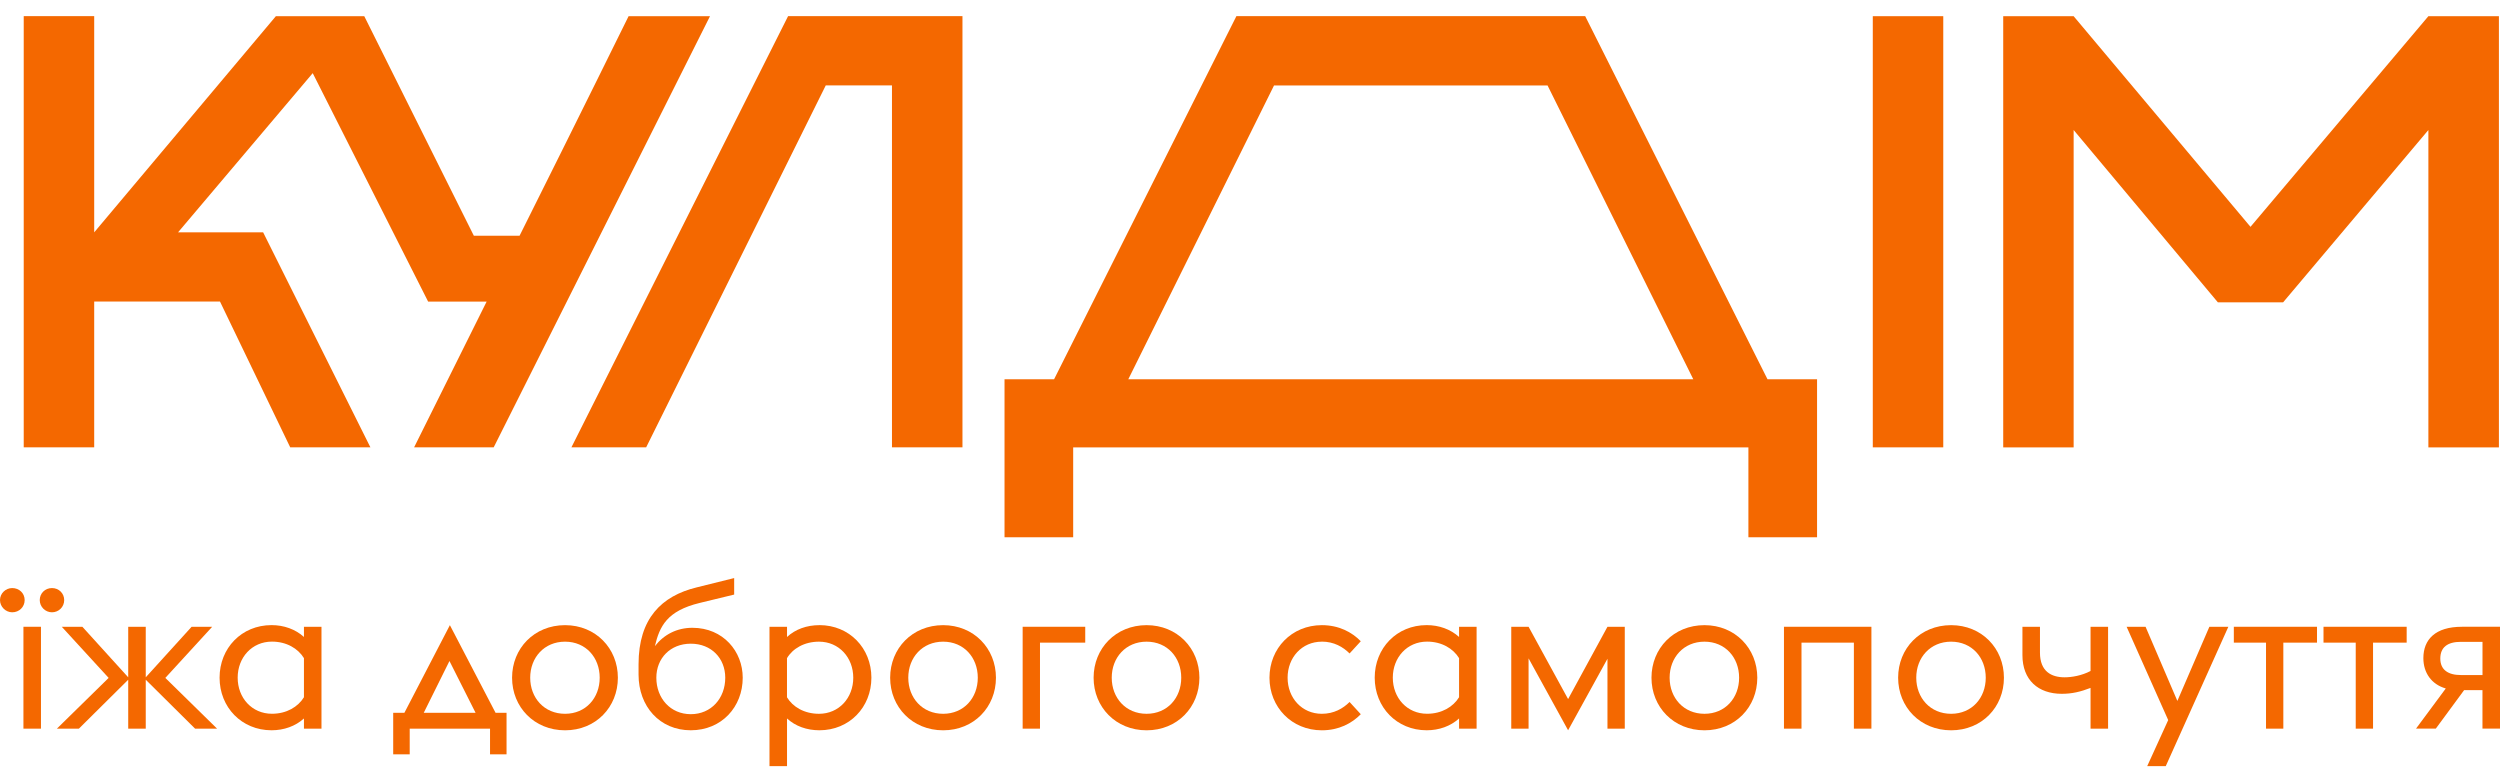
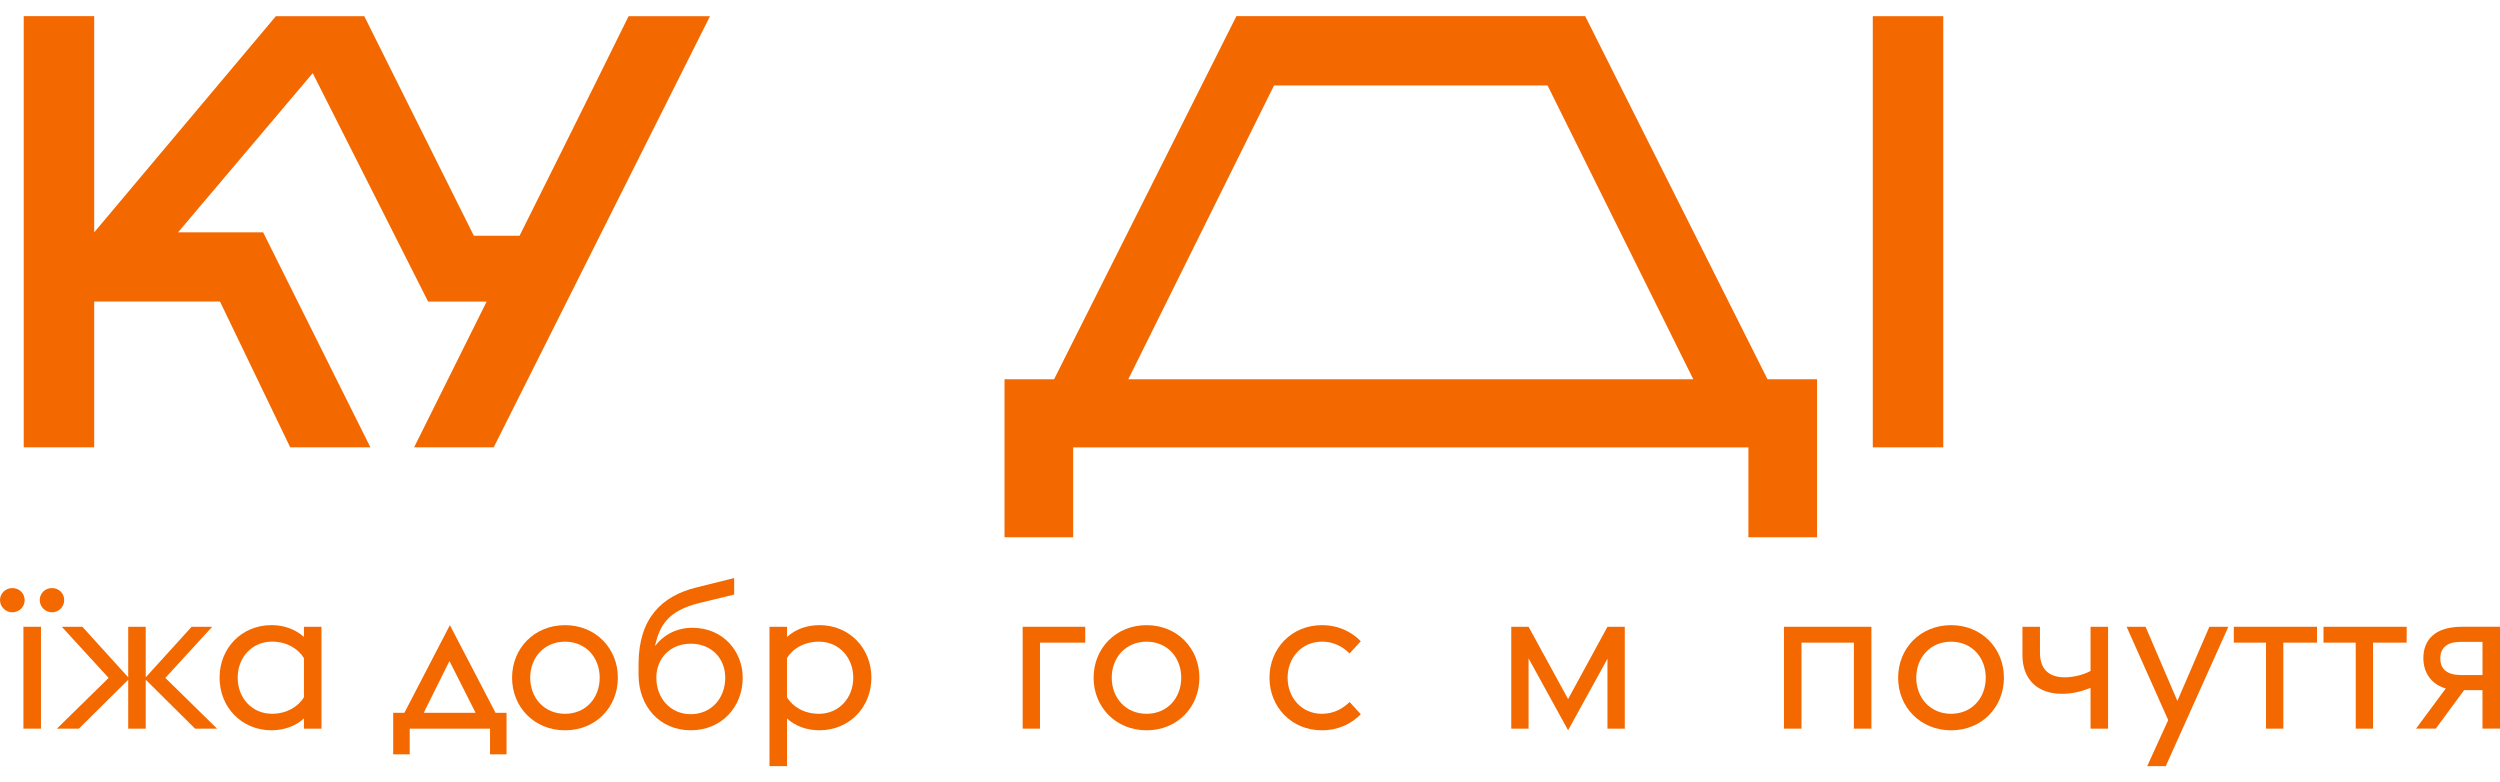
<svg xmlns="http://www.w3.org/2000/svg" width="147" height="46" viewBox="0 0 147 46" fill="none">
  <g id="logo">
    <path d="M10.469 13.662L18.388 4.301L25.174 17.734H28.614L24.349 26.304H29.029L41.748 0.952H36.961C36.961 0.952 34.05 6.862 30.55 13.862H27.862L21.419 0.952H16.221L5.539 13.662V0.95H1.395V26.302H5.539V17.732H12.936L17.064 26.302H21.779L15.473 13.662H10.469Z" fill="#F46800" />
-     <path d="M33.599 26.304H37.994L48.554 5.022H52.448V26.304H56.593V0.95H46.339L33.599 26.304Z" fill="#F46800" />
    <path d="M102.806 26.306V31.59H106.843V22.302H103.93L93.209 0.95H72.7L61.979 22.302H59.066V31.59H63.103V26.306H102.806ZM90.996 5.024L99.566 22.302H66.343L74.913 5.024H90.996Z" fill="#F46800" />
    <path d="M114.264 0.952H110.12V26.304H114.264V0.952Z" fill="#F46800" />
-     <path d="M121.93 7.645L130.411 17.778H134.246L142.789 7.645V26.306H146.936V0.952H142.789L132.329 13.338L121.93 0.952H117.789V26.306H121.93V7.645Z" fill="#F46800" />
    <path d="M2.409 36.854H1.378V42.845H2.409V36.854Z" fill="#F46800" />
    <path d="M0.719 34.578C0.335 34.578 0 34.89 0 35.285C0 35.679 0.335 36.003 0.719 36.003C1.126 36.003 1.45 35.691 1.45 35.285C1.45 34.878 1.126 34.578 0.719 34.578Z" fill="#F46800" />
    <path d="M3.775 35.285C3.775 34.89 3.463 34.578 3.056 34.578C2.649 34.578 2.337 34.89 2.337 35.285C2.337 35.679 2.661 36.003 3.056 36.003C3.45 36.003 3.775 35.691 3.775 35.285Z" fill="#F46800" />
    <path d="M12.477 36.854H11.267L8.57 39.826V36.854H7.539V39.826L4.843 36.854H3.632L6.388 39.861L3.345 42.845H4.638L7.539 39.968V42.845H8.57V39.968L11.471 42.845H12.764L9.721 39.861L12.477 36.854Z" fill="#F46800" />
    <path d="M17.872 37.453C17.368 36.999 16.696 36.757 15.967 36.757C14.204 36.757 12.911 38.112 12.911 39.848C12.911 41.585 14.207 42.94 15.967 42.94C16.698 42.94 17.37 42.7 17.872 42.246V42.845H18.903V36.854H17.872V37.453ZM17.872 40.998C17.525 41.562 16.853 41.969 15.99 41.969C14.814 41.969 13.975 41.036 13.975 39.848C13.975 38.661 14.814 37.727 15.99 37.727C16.853 37.727 17.525 38.134 17.872 38.698V40.998Z" fill="#F46800" />
    <path d="M26.453 36.759L23.779 41.911H23.12V44.354H24.091V42.845H28.814V44.354H29.785V41.911H29.138L26.453 36.759ZM24.917 41.911L26.428 38.867L27.963 41.911H24.917Z" fill="#F46800" />
    <path d="M33.225 36.759C31.415 36.759 30.11 38.124 30.11 39.85C30.11 41.577 31.415 42.942 33.225 42.942C35.035 42.942 36.331 41.577 36.331 39.85C36.331 38.124 35.025 36.759 33.225 36.759ZM33.225 41.971C32.002 41.971 31.176 41.038 31.176 39.85C31.176 38.663 32.002 37.73 33.225 37.73C34.448 37.73 35.262 38.665 35.262 39.85C35.262 41.036 34.448 41.971 33.225 41.971Z" fill="#F46800" />
    <path d="M40.715 36.914C39.816 36.914 39.05 37.298 38.508 37.992C38.783 36.829 39.215 35.919 41.145 35.452L43.169 34.961V33.99L40.953 34.541C38.903 35.045 37.547 36.363 37.547 39.057V39.669C37.547 41.538 38.793 42.94 40.616 42.94C42.438 42.94 43.672 41.562 43.672 39.848C43.672 38.314 42.533 36.914 40.711 36.914H40.715ZM40.62 41.994C39.422 41.994 38.593 41.058 38.593 39.85C38.593 38.712 39.409 37.849 40.62 37.849C41.831 37.849 42.645 38.712 42.645 39.85C42.645 41.06 41.818 41.994 40.62 41.994Z" fill="#F46800" />
    <path d="M48.182 36.759C47.438 36.759 46.767 36.999 46.277 37.455V36.856H45.246V45.05H46.277V42.246C46.769 42.7 47.44 42.94 48.182 42.94C49.944 42.94 51.238 41.587 51.238 39.848C51.238 38.11 49.942 36.757 48.182 36.757V36.759ZM48.157 41.971C47.293 41.971 46.612 41.564 46.275 41.001V38.7C46.609 38.136 47.293 37.73 48.157 37.73C49.333 37.73 50.172 38.665 50.172 39.85C50.172 41.036 49.333 41.971 48.157 41.971Z" fill="#F46800" />
-     <path d="M55.457 36.759C53.647 36.759 52.341 38.124 52.341 39.85C52.341 41.577 53.647 42.942 55.457 42.942C57.267 42.942 58.562 41.577 58.562 39.85C58.562 38.124 57.256 36.759 55.457 36.759ZM55.457 41.971C54.233 41.971 53.407 41.038 53.407 39.85C53.407 38.663 54.233 37.73 55.457 37.73C56.68 37.73 57.494 38.665 57.494 39.85C57.494 41.036 56.68 41.971 55.457 41.971Z" fill="#F46800" />
    <path d="M60.132 42.845H61.151V37.787H63.812V36.854H60.132V42.845Z" fill="#F46800" />
    <path d="M67.419 36.759C65.609 36.759 64.304 38.124 64.304 39.85C64.304 41.577 65.609 42.942 67.419 42.942C69.229 42.942 70.525 41.577 70.525 39.85C70.525 38.124 69.219 36.759 67.419 36.759ZM67.419 41.971C66.196 41.971 65.37 41.038 65.37 39.85C65.37 38.663 66.196 37.73 67.419 37.73C68.643 37.73 69.457 38.665 69.457 39.85C69.457 41.036 68.643 41.971 67.419 41.971Z" fill="#F46800" />
    <path d="M77.725 37.727C78.432 37.727 78.971 38.039 79.355 38.423L80.014 37.705C79.488 37.166 78.721 36.759 77.725 36.759C75.95 36.759 74.645 38.124 74.645 39.85C74.645 41.577 75.95 42.942 77.725 42.942C78.721 42.942 79.488 42.535 80.014 41.996L79.355 41.277C78.971 41.661 78.432 41.971 77.725 41.971C76.55 41.971 75.711 41.038 75.711 39.85C75.711 38.663 76.55 37.73 77.725 37.73V37.727Z" fill="#F46800" />
-     <path d="M85.793 37.453C85.289 36.999 84.618 36.757 83.888 36.757C82.126 36.757 80.833 38.112 80.833 39.848C80.833 41.585 82.128 42.94 83.888 42.94C84.62 42.94 85.291 42.7 85.793 42.246V42.845H86.824V36.854H85.793V37.453ZM85.793 40.998C85.446 41.562 84.775 41.969 83.911 41.969C82.736 41.969 81.897 41.036 81.897 39.848C81.897 38.661 82.736 37.727 83.911 37.727C84.775 37.727 85.446 38.134 85.793 38.698V40.998Z" fill="#F46800" />
    <path d="M92.204 41.106L89.88 36.854H88.862V42.845H89.88V38.711L92.204 42.94L94.519 38.735V42.845H95.537V36.854H94.519L92.204 41.106Z" fill="#F46800" />
-     <path d="M100.223 36.759C98.413 36.759 97.107 38.124 97.107 39.85C97.107 41.577 98.413 42.942 100.223 42.942C102.033 42.942 103.329 41.577 103.329 39.85C103.329 38.124 102.023 36.759 100.223 36.759ZM100.223 41.971C99 41.971 98.174 41.038 98.174 39.85C98.174 38.663 99 37.73 100.223 37.73C101.446 37.73 102.26 38.665 102.26 39.85C102.26 41.036 101.446 41.971 100.223 41.971Z" fill="#F46800" />
    <path d="M104.897 42.845H105.928V37.787H109.008V42.845H110.039V36.854H104.897V42.845Z" fill="#F46800" />
    <path d="M114.725 36.759C112.915 36.759 111.61 38.124 111.61 39.85C111.61 41.577 112.915 42.942 114.725 42.942C116.535 42.942 117.831 41.577 117.831 39.85C117.831 38.124 116.525 36.759 114.725 36.759ZM114.725 41.971C113.502 41.971 112.676 41.038 112.676 39.85C112.676 38.663 113.502 37.73 114.725 37.73C115.948 37.73 116.762 38.665 116.762 39.85C116.762 41.036 115.948 41.971 114.725 41.971Z" fill="#F46800" />
    <path d="M122.924 39.454C122.409 39.728 121.808 39.826 121.401 39.826C120.634 39.826 119.95 39.491 119.95 38.376V36.854H118.919V38.52C118.919 39.983 119.843 40.796 121.233 40.796C121.833 40.796 122.337 40.676 122.924 40.449V42.845H123.955V36.854H122.924V39.454Z" fill="#F46800" />
    <path d="M128.029 41.215L126.159 36.854H125.045L127.49 42.341L126.256 45.048H127.347L131.027 36.854H129.911L128.029 41.215Z" fill="#F46800" />
    <path d="M131.349 37.787H133.242V42.845H134.26V37.787H136.24V36.854H131.349V37.787Z" fill="#F46800" />
    <path d="M136.622 37.787H138.517V42.845H139.535V37.787H141.512V36.854H136.622V37.787Z" fill="#F46800" />
    <path d="M144.76 36.854C143.19 36.854 142.494 37.61 142.494 38.698C142.494 39.561 142.973 40.243 143.812 40.482L142.062 42.843H143.225L144.891 40.579H145.969V42.843H147V36.852H144.758L144.76 36.854ZM145.971 39.693H144.7C143.946 39.693 143.49 39.382 143.49 38.723C143.49 38.064 143.909 37.74 144.7 37.74H145.971V39.693Z" fill="#F46800" />
  </g>
</svg>